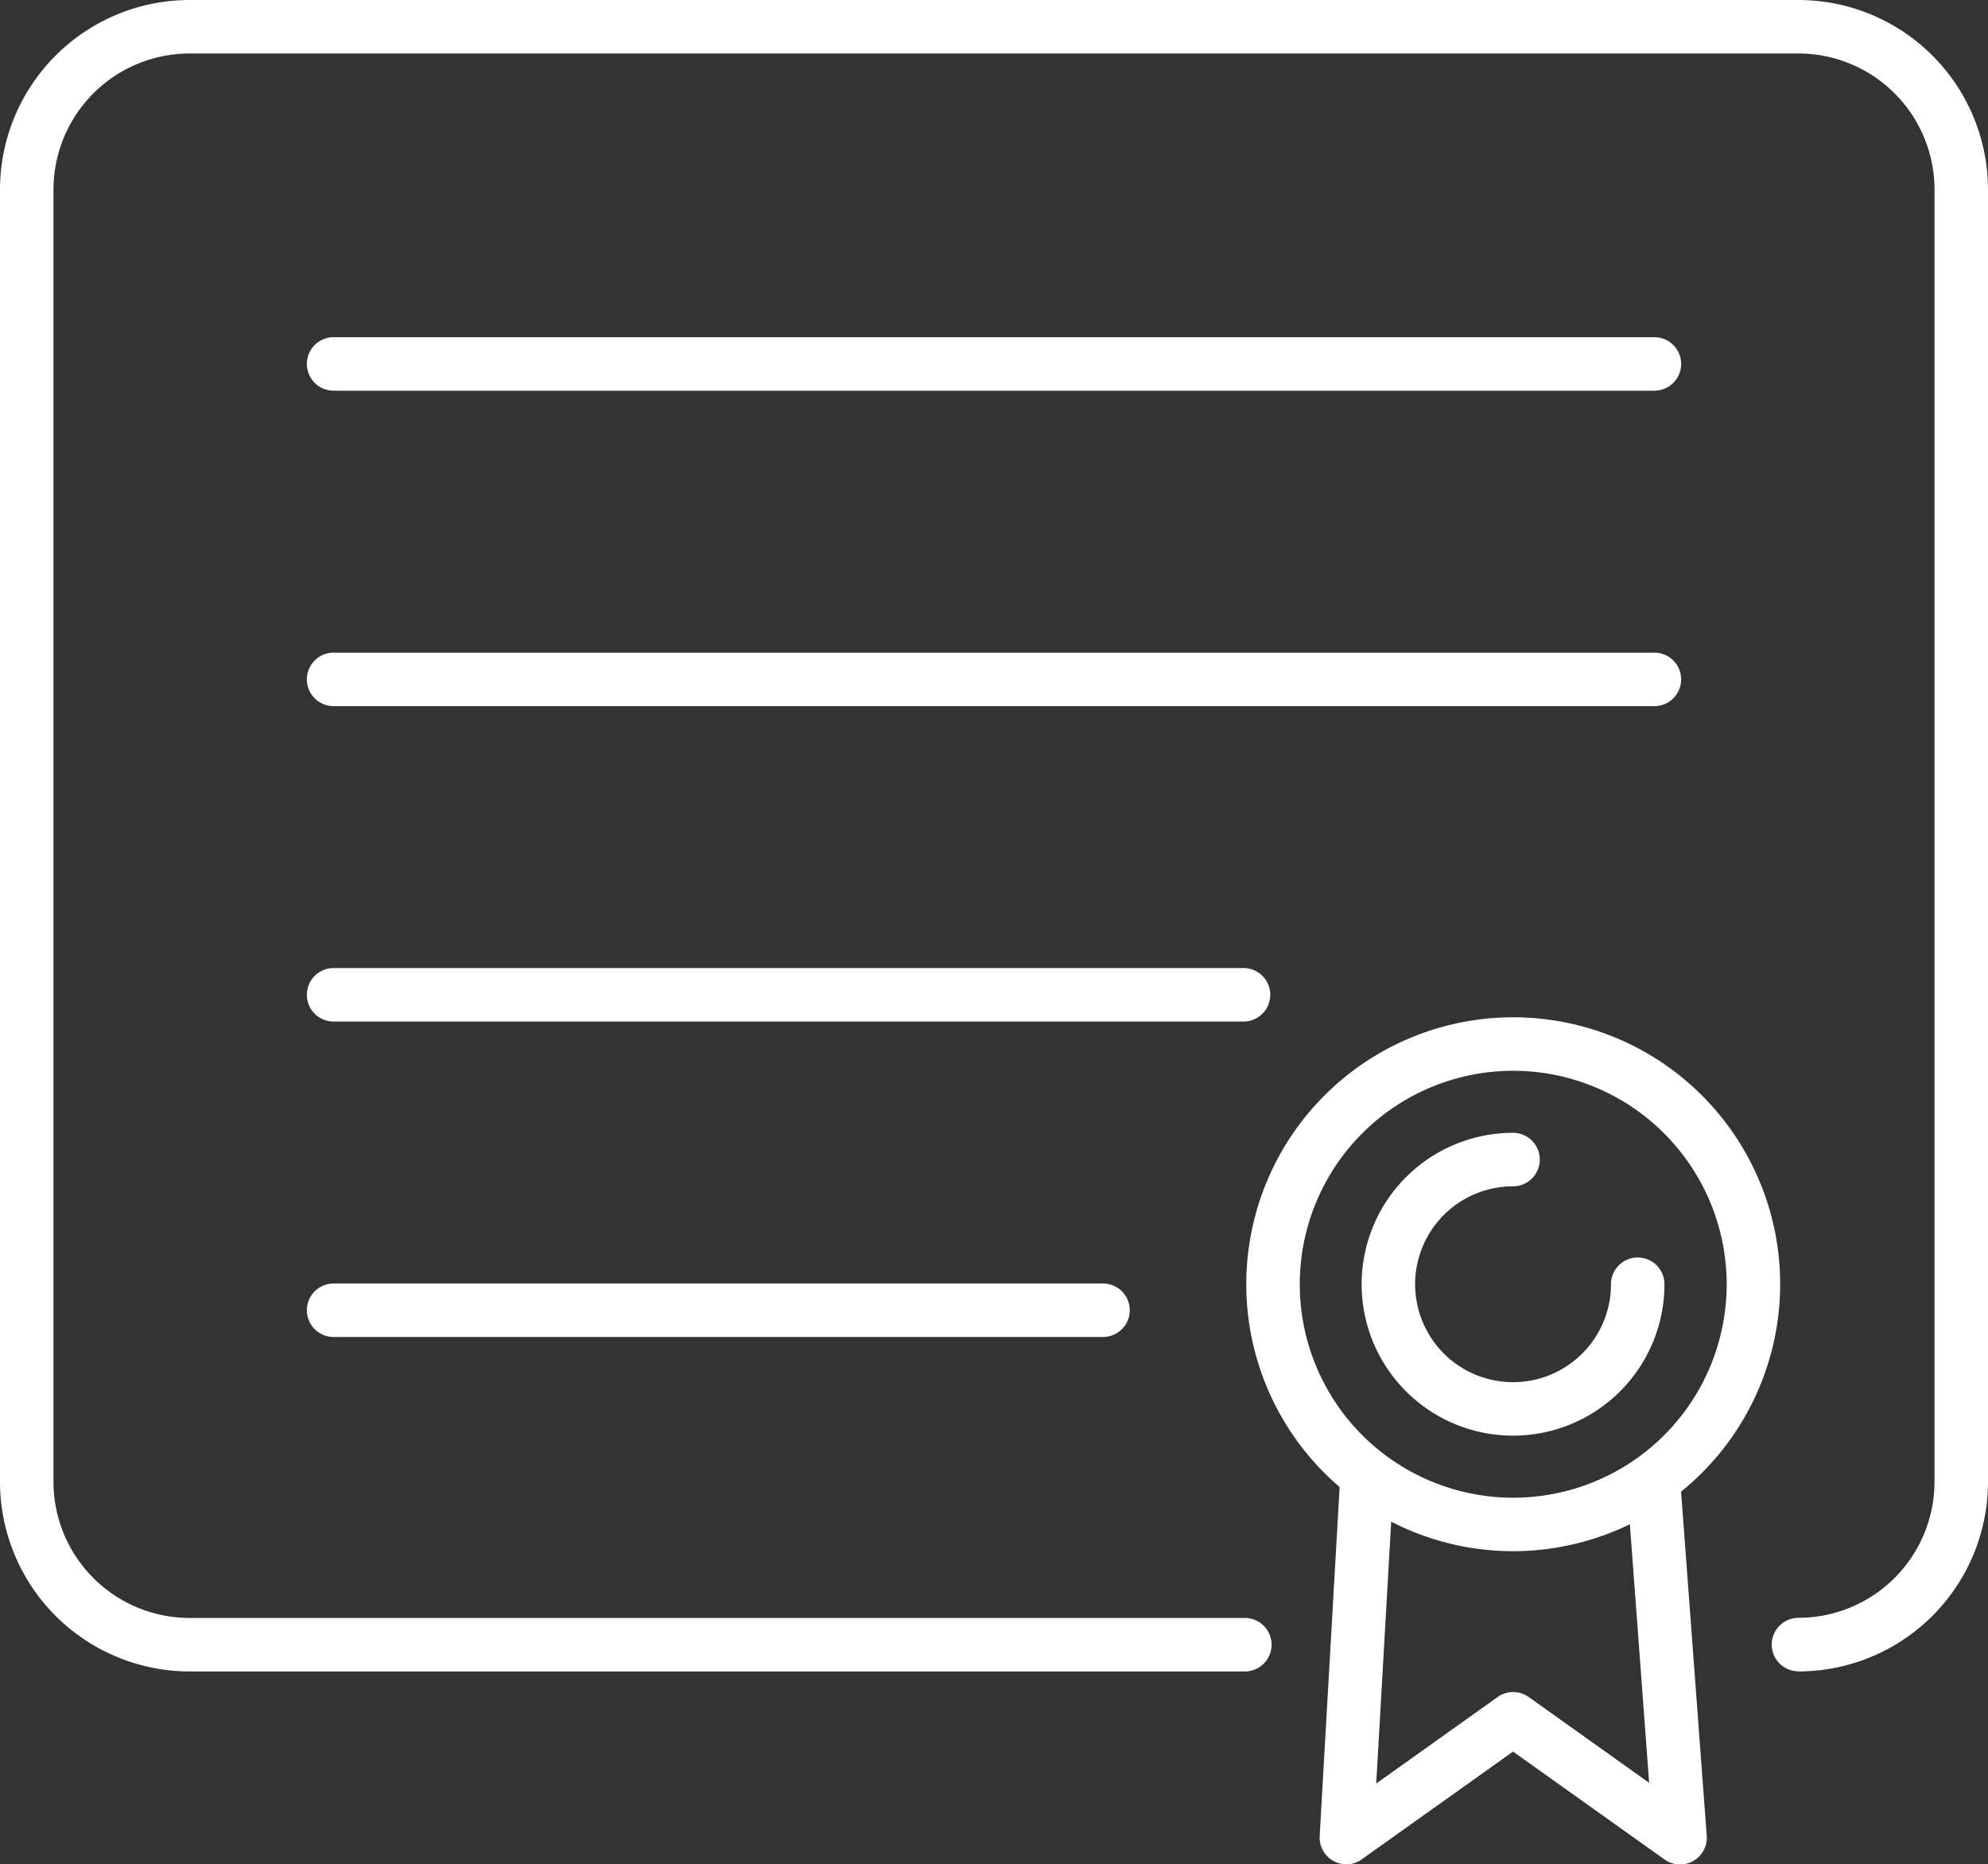
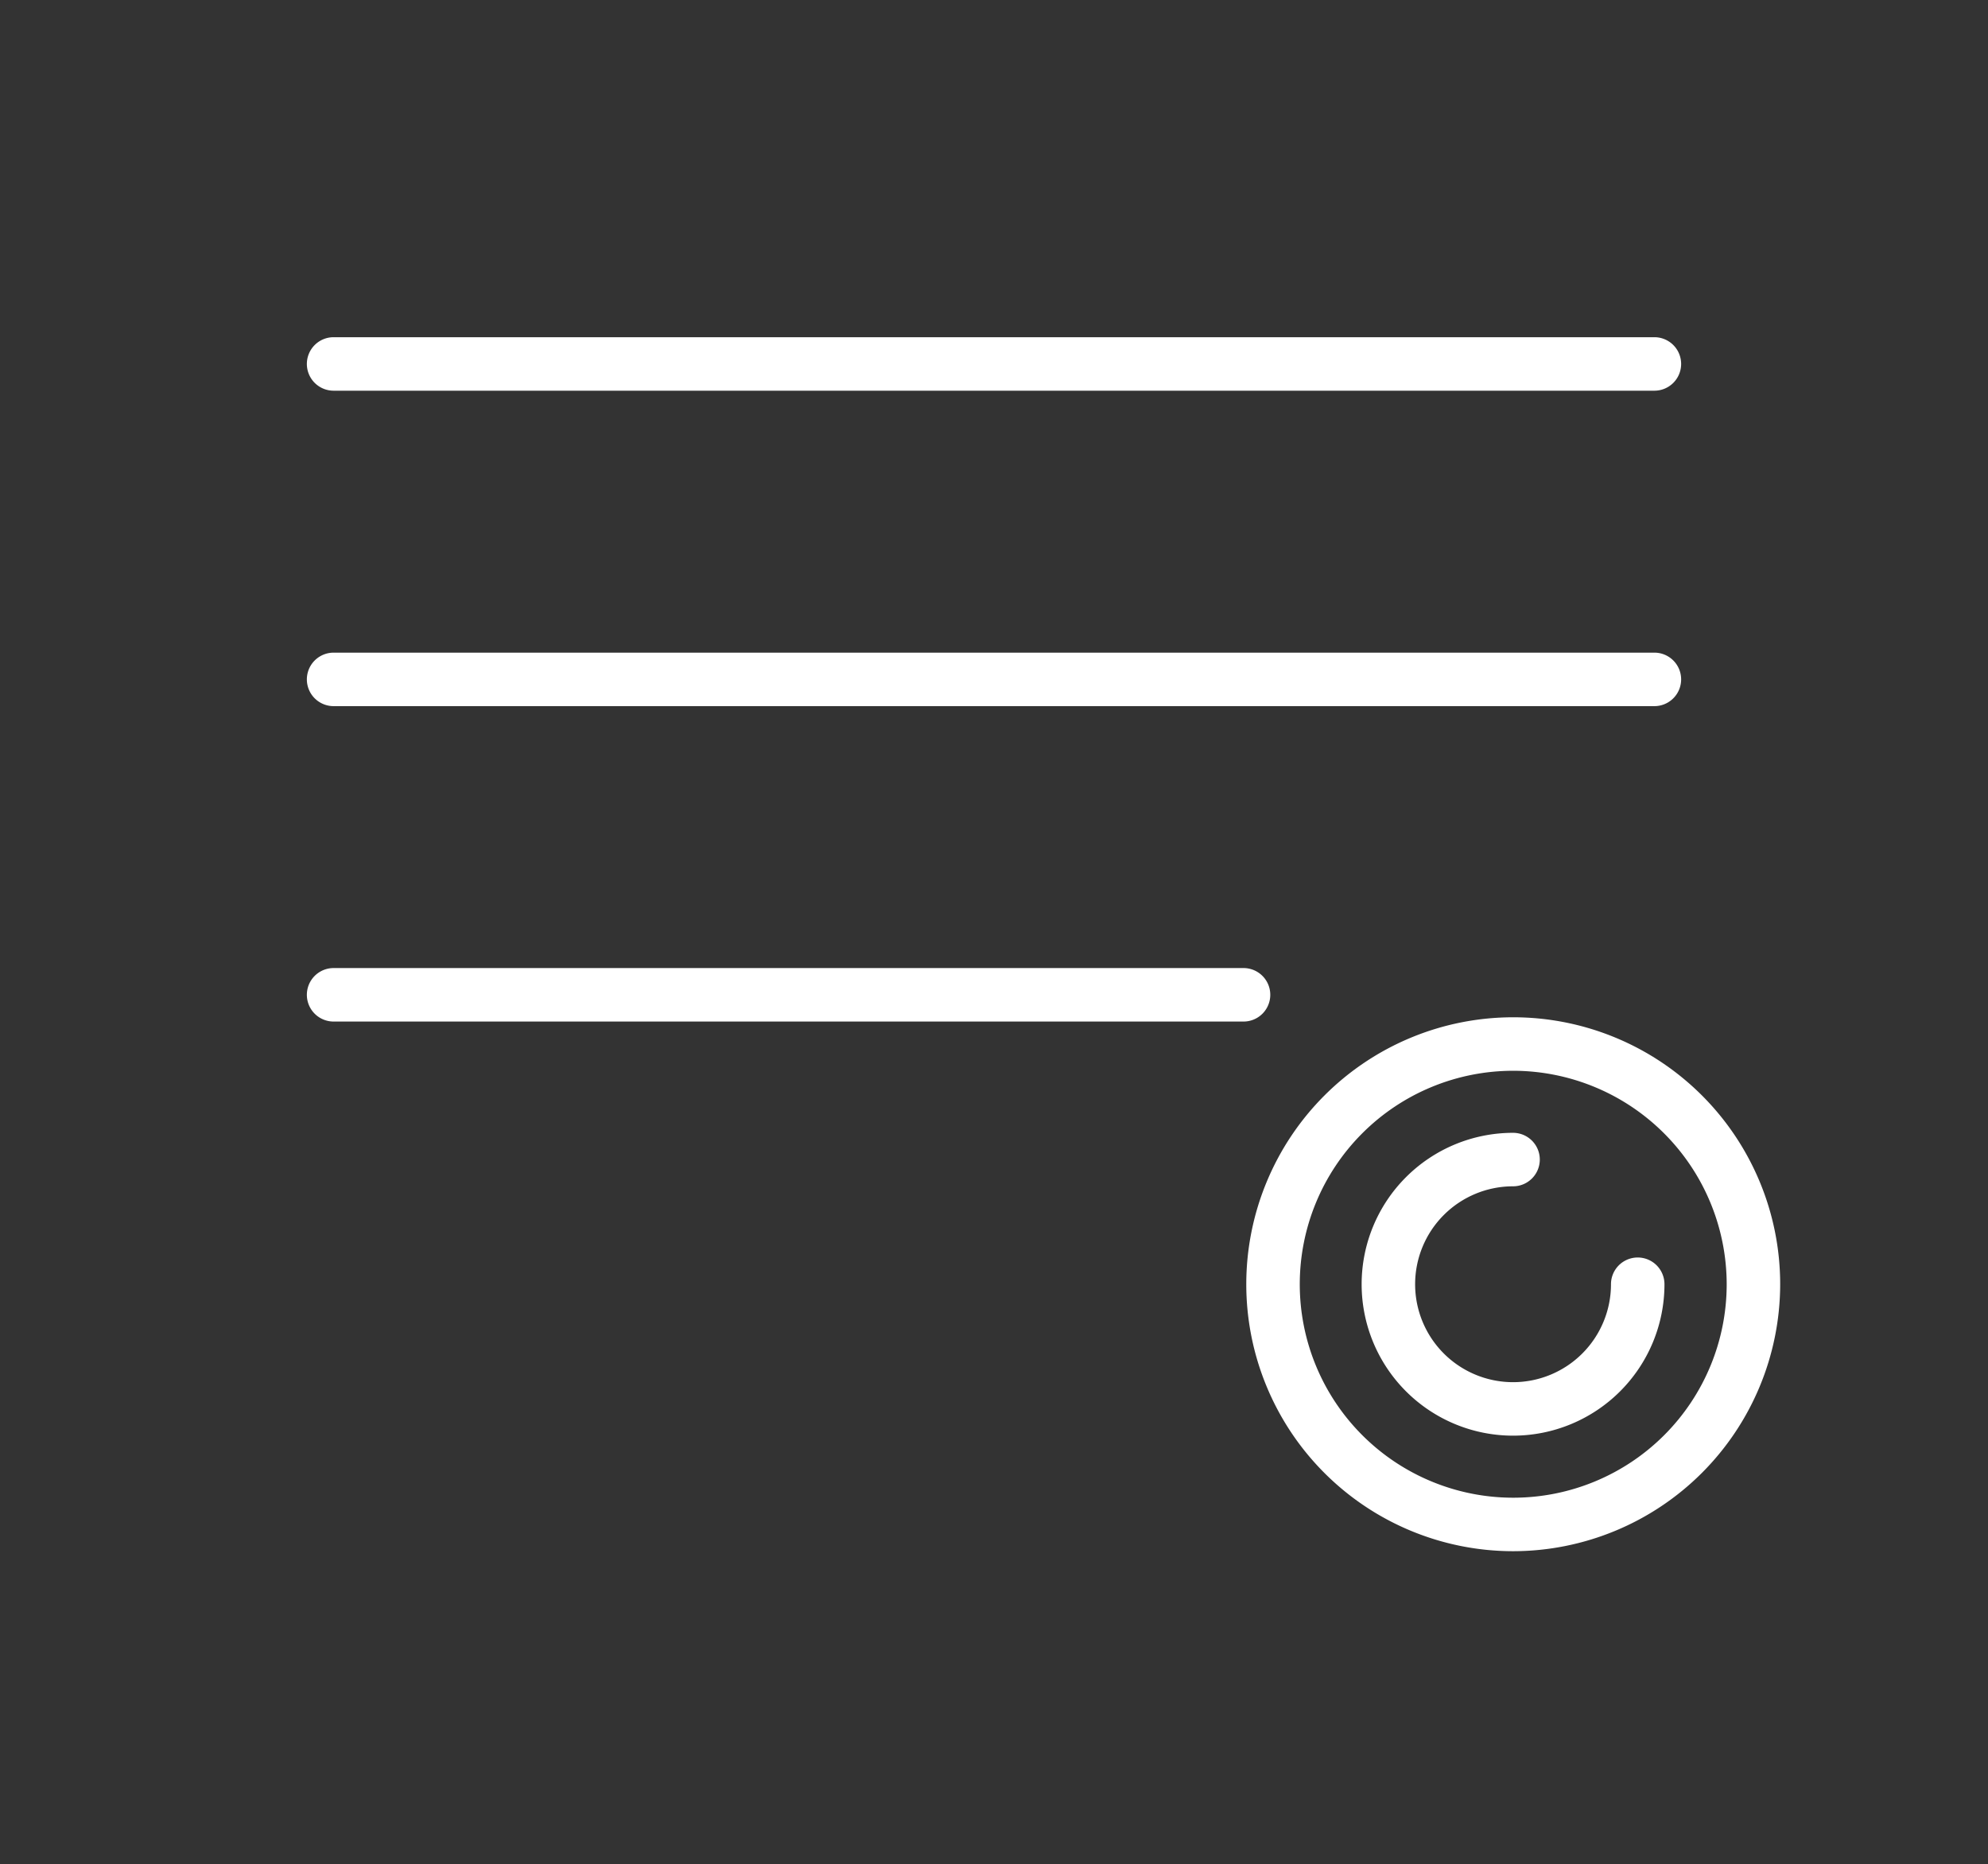
<svg xmlns="http://www.w3.org/2000/svg" width="56.457" height="52.942" viewBox="0 0 56.457 52.942">
  <rect x="0" y="0" width="56.457" height="52.942" fill="#333333" stroke="none" />
  <defs>
    <clipPath id="a">
      <rect width="56.457" height="52.942" fill="#fff" />
    </clipPath>
  </defs>
  <g clip-path="url(#a)">
-     <path d="M357.753,404.144a.759.759,0,0,1-.758-.8l.585-10.231a.759.759,0,0,1,1.516.087l-.495,8.651,3.449-2.457a.759.759,0,0,1,.881,0l3.421,2.437-.628-8.422a.76.76,0,0,1,1.515-.113l.748,10.035a.759.759,0,0,1-1.2.675l-4.3-3.062-4.3,3.062a.759.759,0,0,1-.441.141" transform="translate(-319.518 -351.202)" fill="#fff" />
-     <path d="M51.075,47.462a.759.759,0,0,1,0-1.519,3.868,3.868,0,0,0,3.863-3.865V5.382a3.868,3.868,0,0,0-3.863-3.863H5.384A3.868,3.868,0,0,0,1.519,5.382v36.7a3.869,3.869,0,0,0,3.865,3.865H35.352a.759.759,0,0,1,0,1.519H5.384A5.39,5.39,0,0,1,0,42.078V5.382A5.389,5.389,0,0,1,5.384,0H51.075a5.388,5.388,0,0,1,5.382,5.382v36.7a5.389,5.389,0,0,1-5.382,5.384" fill="#fff" />
    <path d="M344.7,290.369a7.581,7.581,0,1,1,7.581-7.581,7.59,7.59,0,0,1-7.581,7.581m0-13.643a6.062,6.062,0,1,0,6.062,6.062,6.069,6.069,0,0,0-6.062-6.062" transform="translate(-301.726 -246.318)" fill="#fff" />
    <path d="M121.285,92.741H83.776a.759.759,0,0,1,0-1.519h37.509a.759.759,0,0,1,0,1.519" transform="translate(-74.302 -81.646)" fill="#fff" />
    <path d="M121.285,178.073H83.776a.759.759,0,1,1,0-1.519h37.509a.759.759,0,1,1,0,1.519" transform="translate(-74.302 -158.02)" fill="#fff" />
    <path d="M109.618,263.408H83.776a.759.759,0,0,1,0-1.519h25.841a.759.759,0,0,1,0,1.519" transform="translate(-74.302 -234.398)" fill="#fff" />
-     <path d="M105.626,348.74H83.776a.759.759,0,0,1,0-1.519h21.85a.759.759,0,0,1,0,1.519" transform="translate(-74.302 -310.772)" fill="#fff" />
    <path d="M372.673,315.067a4.3,4.3,0,1,1,0-8.6.759.759,0,1,1,0,1.519,2.781,2.781,0,1,0,2.781,2.781.759.759,0,0,1,1.519,0,4.3,4.3,0,0,1-4.3,4.3" transform="translate(-329.704 -274.297)" fill="#fff" />
  </g>
</svg>